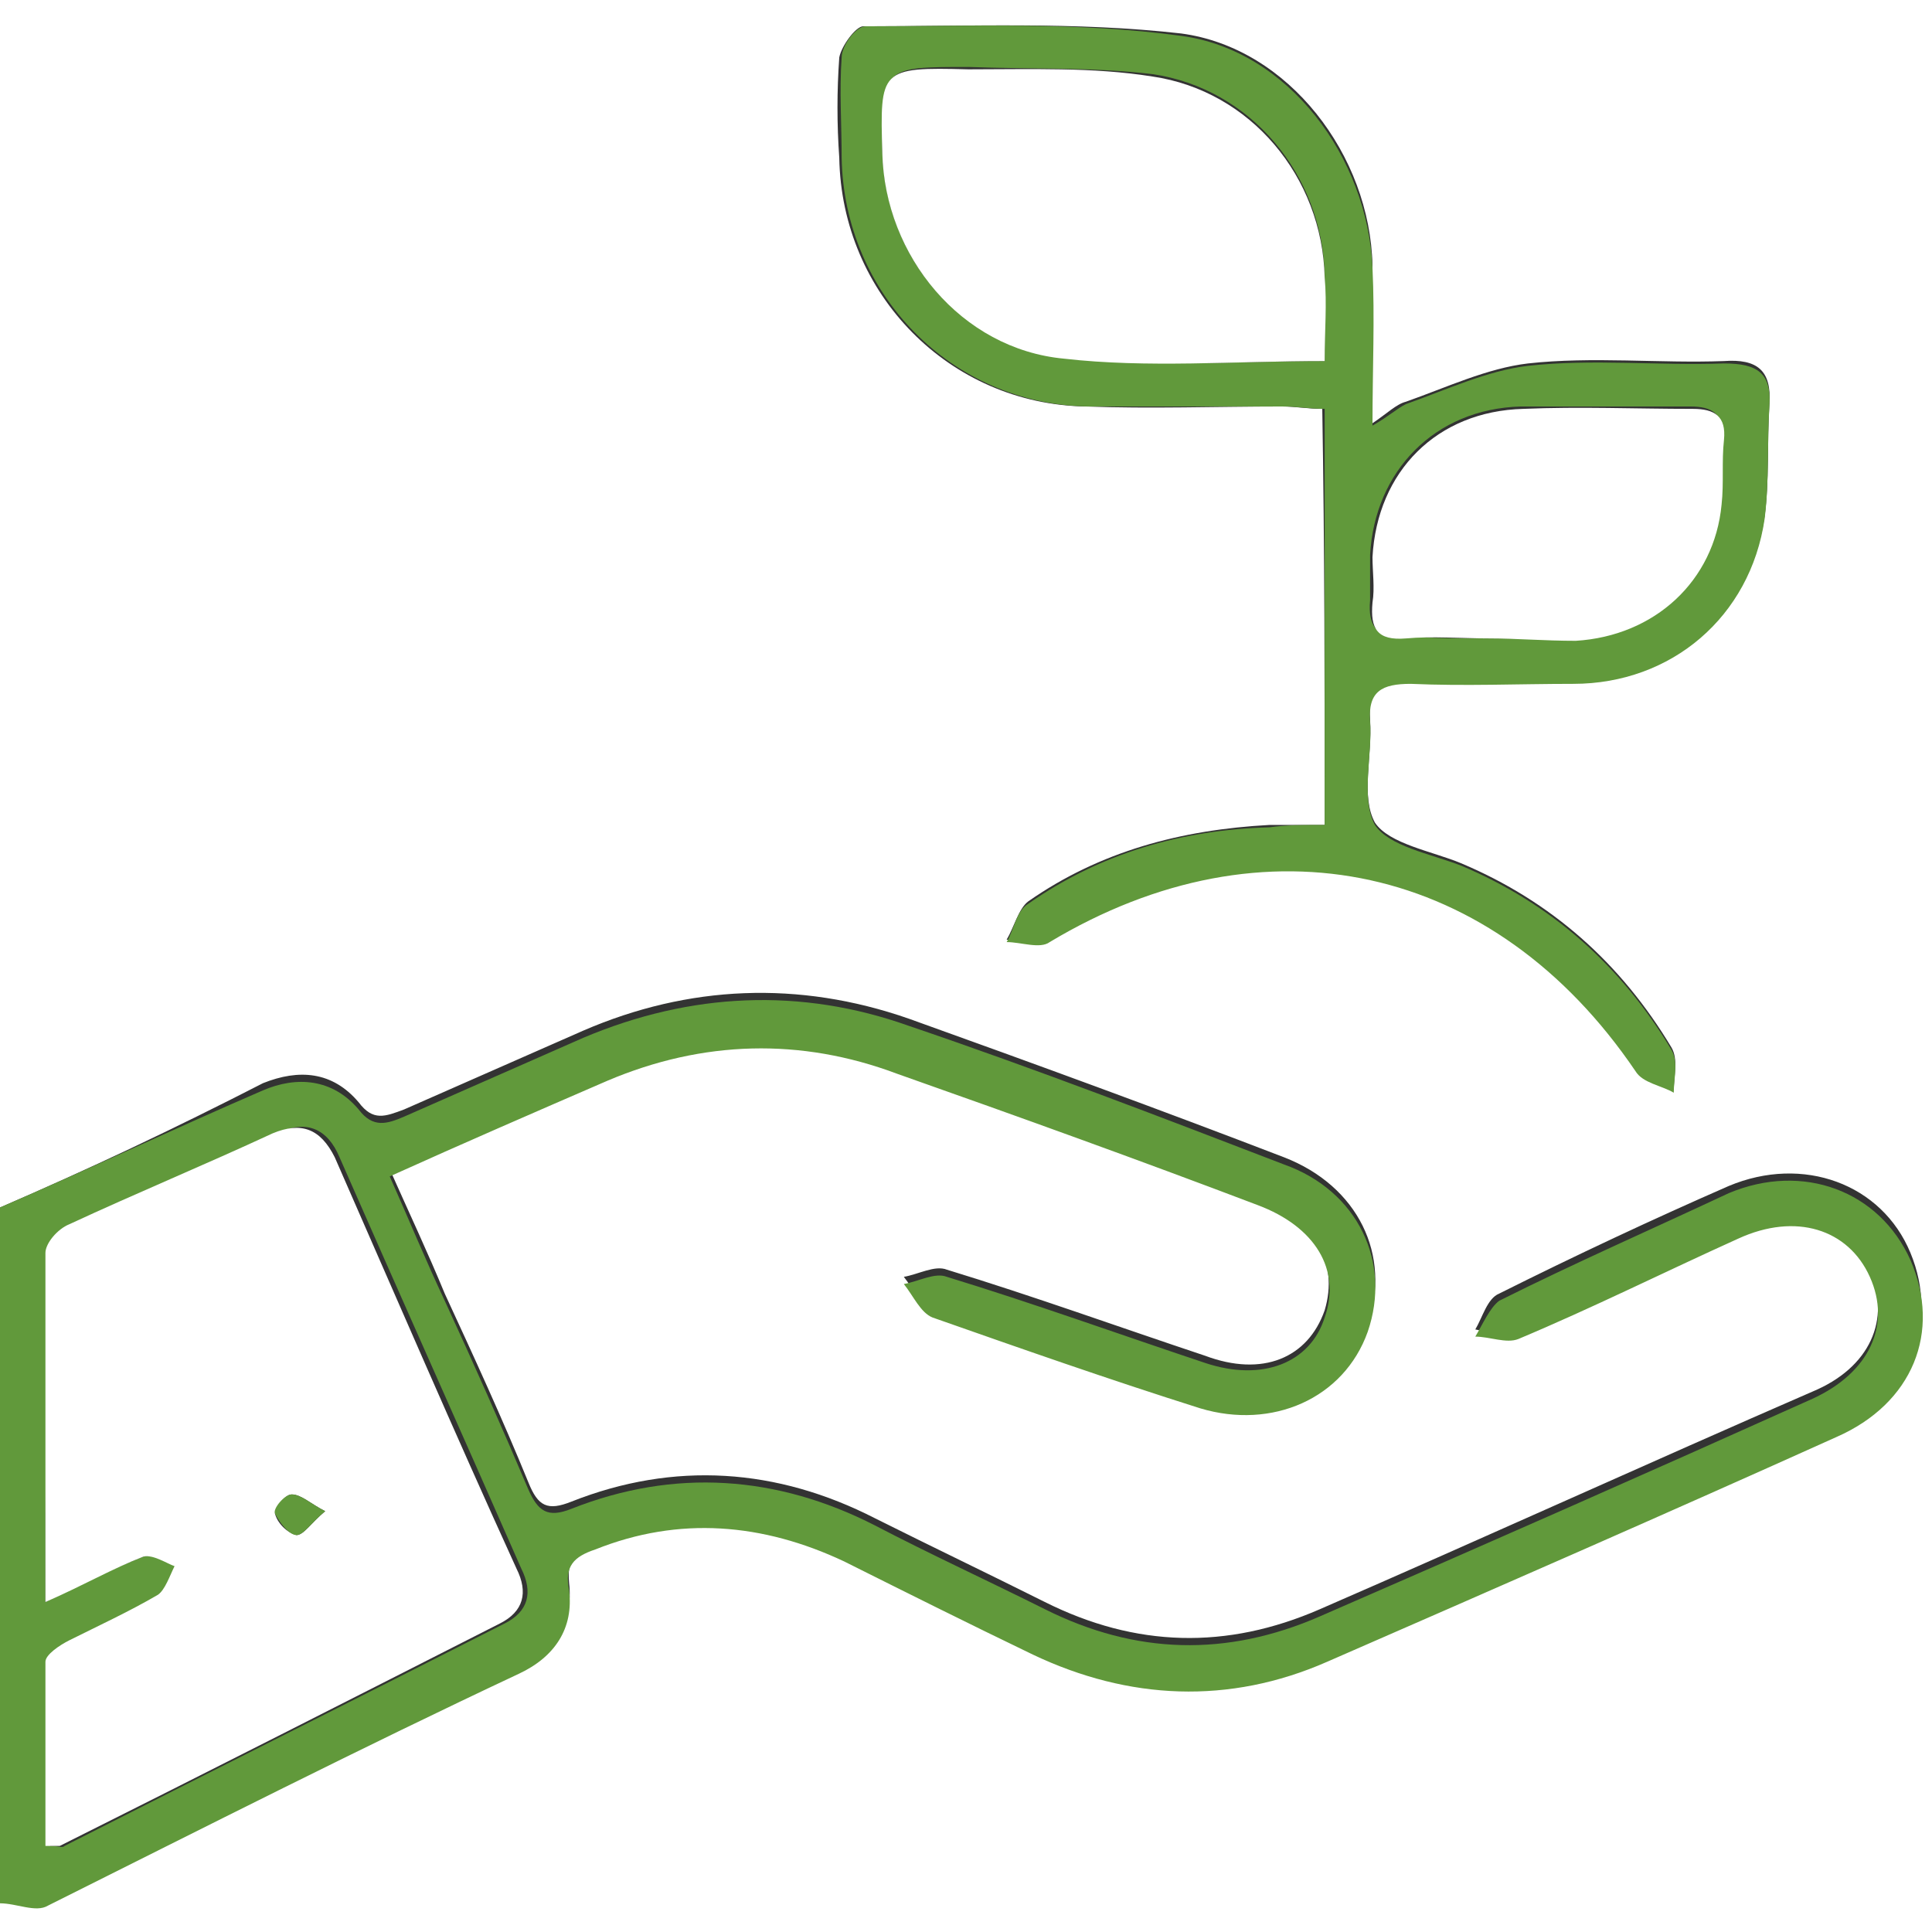
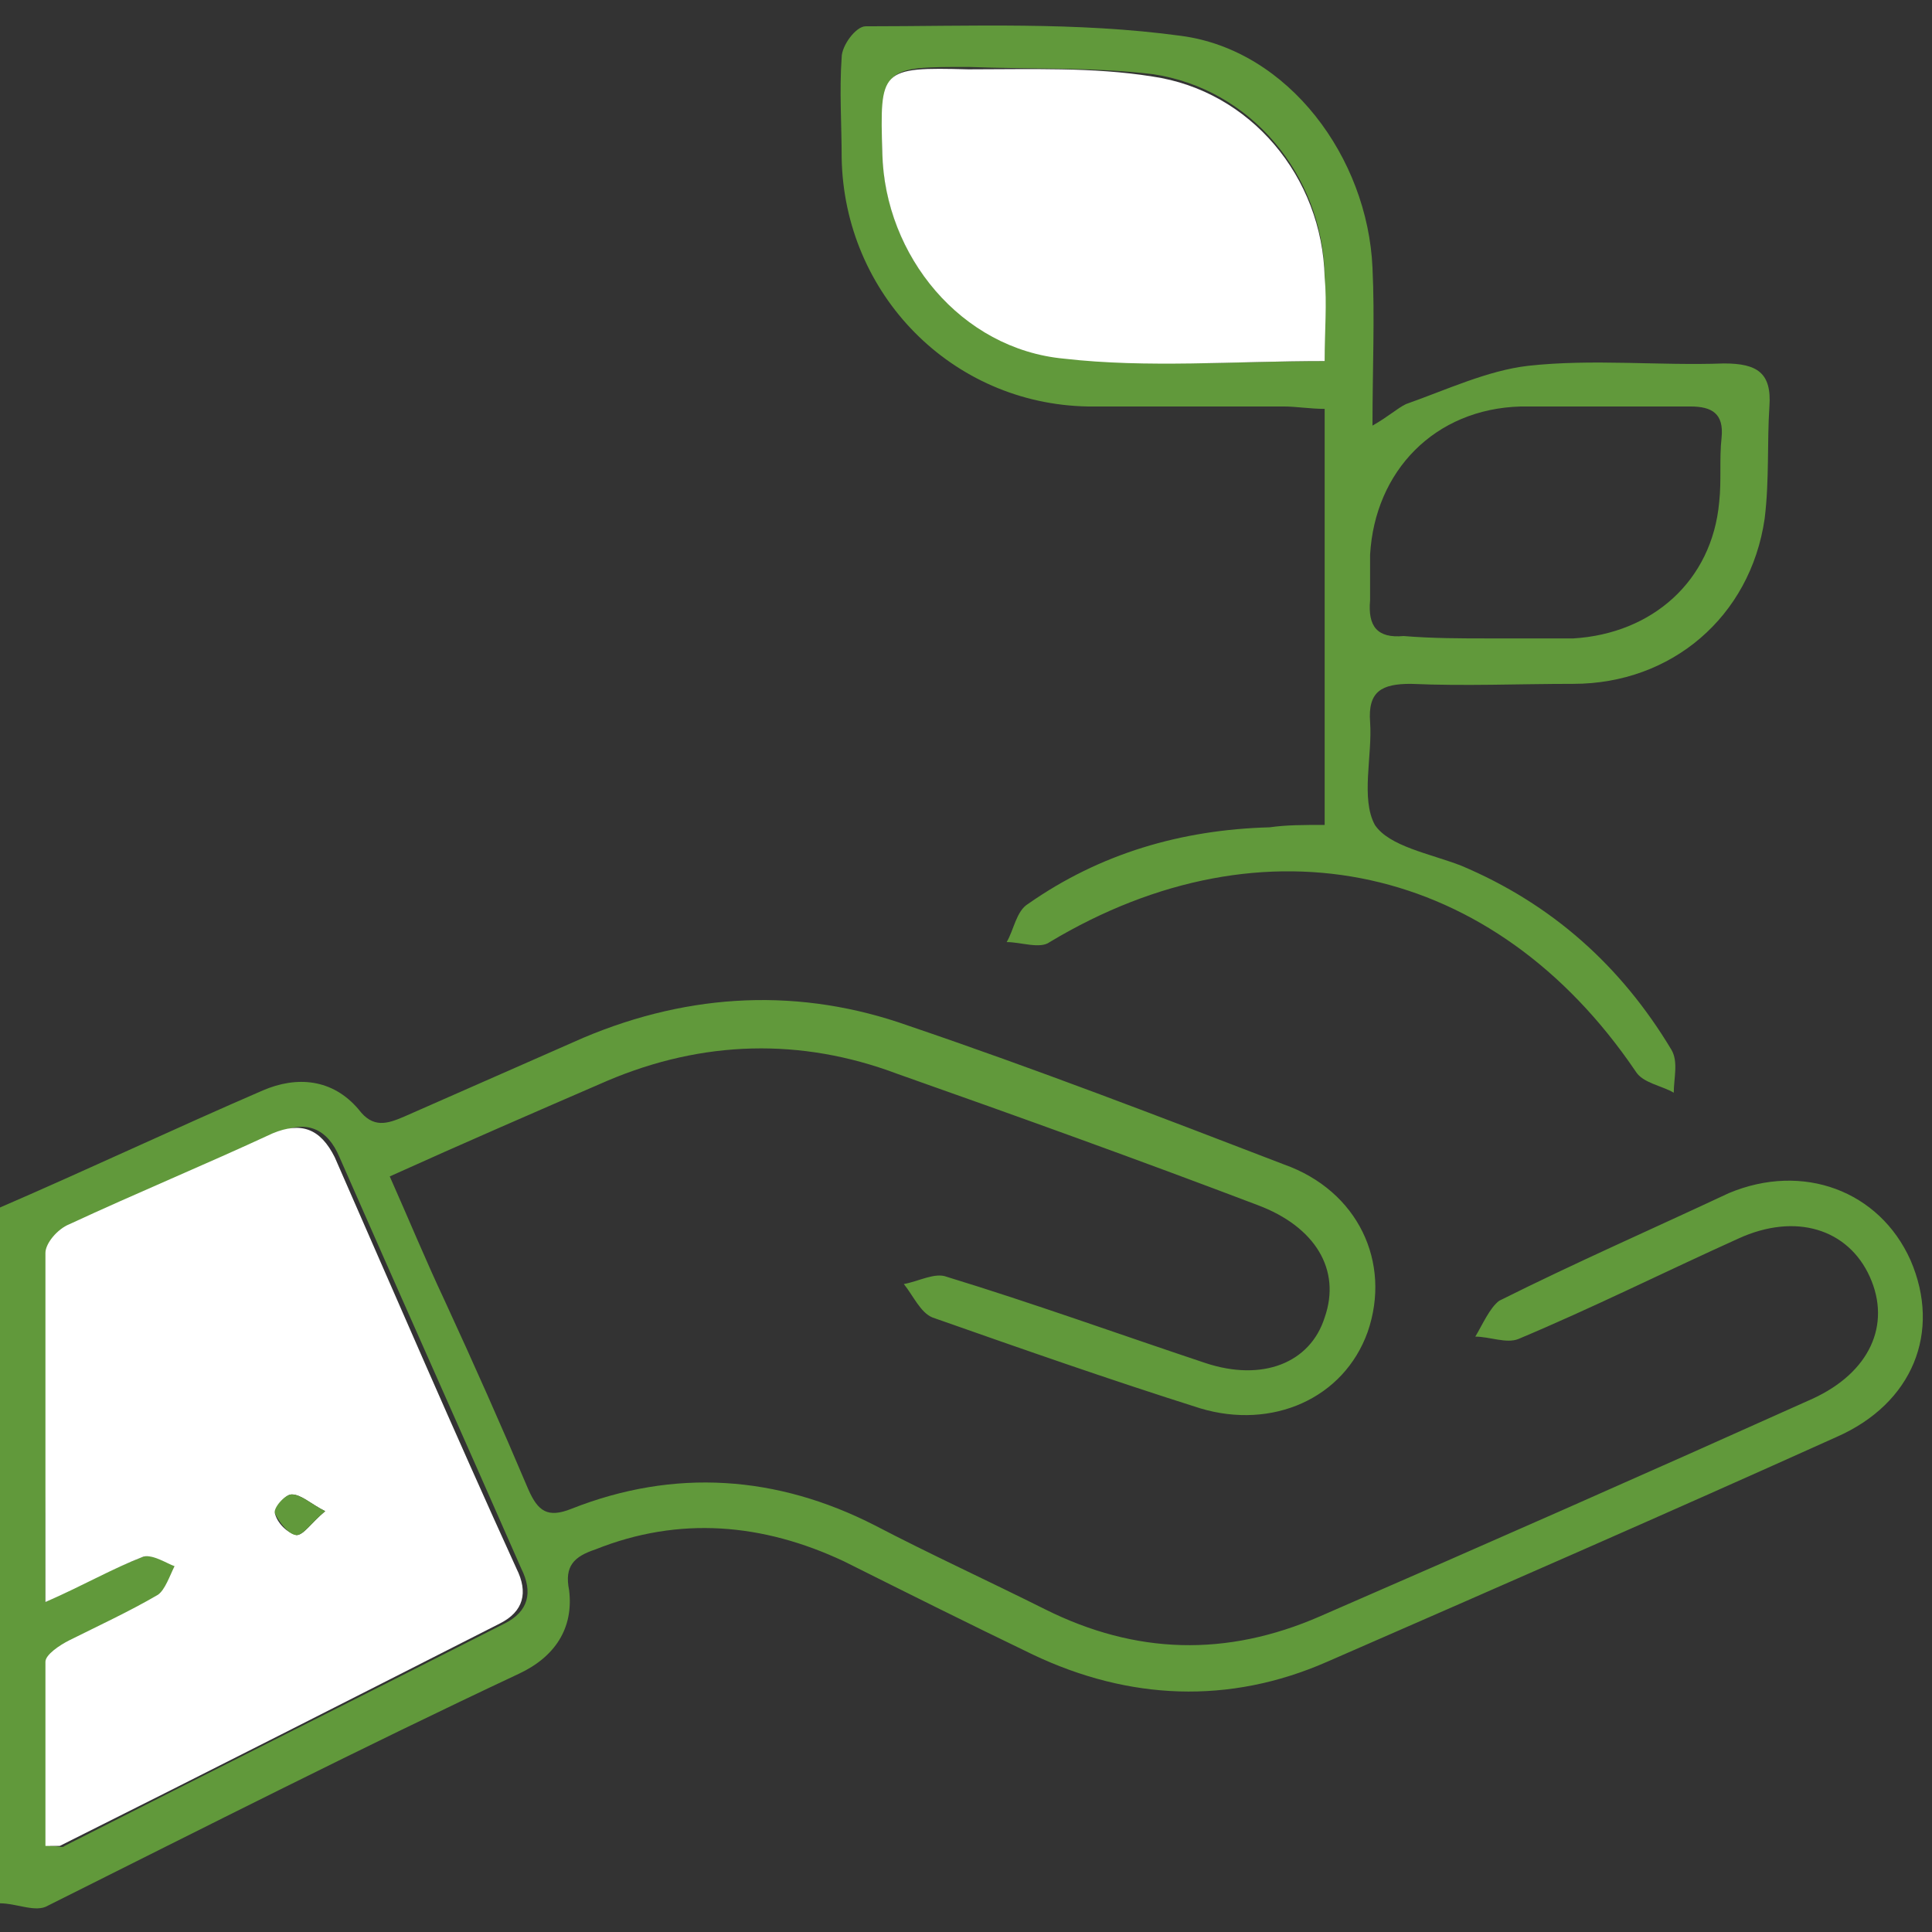
<svg xmlns="http://www.w3.org/2000/svg" version="1.1" id="Ebene_1" x="0px" y="0px" viewBox="0 0 80.8 80.8" style="enable-background:new 0 0 80.8 80.8;" xml:space="preserve">
  <rect x="0" y="0" width="80.8" height="80.8" fill="#333333" stroke="none" />
  <style type="text/css"> .st0{fill:#61993B;} .st1{fill:#61993B;stroke:#61993B;} .st2{fill:#FFFFFF;} </style>
  <g>
-     <path class="st2" d="M0,50.5C0,33.7,0,16.8,0,0c26.9,0,53.9,0,80.8,0c0,26.9,0,53.9,0,80.8c-26.9,0-53.9,0-80.8,0 c0-0.4,0-0.9,0-1.3c0.7,0.1,1.5,0.4,2,0.1c6.6-3.3,13.1-6.6,19.7-9.9c1.4-0.7,2.3-1.9,2.1-3.5c-0.1-1.1,0.3-1.4,1.1-1.7 c3.6-1.3,7-1.1,10.4,0.5c2.7,1.3,5.3,2.7,7.9,3.9c4,1.9,8.2,2.1,12.3,0.3c7.1-3.1,14.2-6.2,21.3-9.4c3.1-1.4,4.3-4.5,3.1-7.4 c-1.2-2.9-4.5-4.1-7.6-2.8c-3.2,1.4-6.4,2.9-9.6,4.5c-0.5,0.2-0.7,1-1,1.5c0.6,0.1,1.3,0.4,1.8,0.1c3.1-1.3,6.1-2.8,9.2-4.2 c2.4-1.1,4.6-0.4,5.5,1.6c0.9,2.1,0,4.1-2.4,5.1c-6.9,3-13.7,6.1-20.6,9.1c-3.9,1.7-7.7,1.6-11.5-0.3c-2.4-1.2-4.7-2.3-7.1-3.5 c-4.1-2.1-8.4-2.4-12.7-0.7c-1,0.4-1.4,0.2-1.8-0.8c-1.1-2.7-2.3-5.3-3.5-7.9c-0.7-1.7-1.5-3.4-2.3-5.2c3.1-1.4,6.1-2.7,9.1-4 c4-1.7,8-1.7,12.1-0.3c5,1.8,10.1,3.7,15.1,5.5c2.4,0.9,3.4,2.7,2.8,4.7c-0.7,2-2.6,2.8-5,1.9c-3.6-1.2-7.2-2.5-10.8-3.6 c-0.5-0.2-1.2,0.2-1.8,0.3c0.4,0.5,0.7,1.2,1.2,1.4c3.7,1.3,7.5,2.6,11.2,3.8c3,1,6-0.4,7-3.2c1-2.9-0.4-5.8-3.5-7 c-5.2-2-10.4-3.9-15.7-5.8c-4.6-1.6-9.2-1.4-13.6,0.5c-2.5,1.1-5,2.2-7.5,3.3c-0.8,0.3-1.3,0.5-1.9-0.3c-1.1-1.3-2.5-1.4-4-0.8 C7.3,47.2,3.7,48.9,0,50.5z M55.4,34.5c-0.9,0-1.6,0-2.3,0c-3.7,0.2-7.1,1.1-10.1,3.2c-0.4,0.3-0.6,1.1-0.9,1.6 c0.6,0,1.3,0.2,1.8,0c8.9-5.4,18.6-3.2,24.5,5.4c0.3,0.4,1.1,0.6,1.6,0.9c0-0.6,0.2-1.3-0.1-1.8c-2.1-3.5-5-6.1-8.8-7.7 c-1.2-0.5-3-0.8-3.6-1.7c-0.6-1.1-0.1-2.8-0.2-4.3c-0.1-1.3,0.4-1.6,1.7-1.6c2.3,0.1,4.5,0,6.8,0c4.1,0,7.4-2.8,8-6.9 c0.2-1.5,0.1-3.1,0.2-4.7c0.1-1.4-0.5-1.9-1.9-1.8c-2.7,0.1-5.5-0.2-8.2,0.1c-1.7,0.2-3.4,1-5.1,1.6c-0.4,0.1-0.8,0.5-1.4,0.9 c0-2.4,0-4.5,0-6.6c-0.1-4.6-3.5-9.1-8-9.7C45,0.9,40.5,1.1,36.1,1.1c-0.3,0-0.9,0.8-1,1.3c-0.1,1.4-0.1,2.8,0,4.2 c0.1,5.7,4.6,10.3,10.3,10.4c2.7,0.1,5.5,0,8.2,0c0.6,0,1.1,0.1,1.7,0.1C55.4,23,55.4,28.7,55.4,34.5z" />
    <path class="st0" d="M0,50.5c3.7-1.6,7.3-3.3,11-4.9c1.4-0.6,2.9-0.5,4,0.8c0.6,0.8,1.2,0.6,1.9,0.3c2.5-1.1,5-2.2,7.5-3.3 c4.5-1.9,9.1-2.1,13.6-0.5c5.3,1.8,10.5,3.8,15.7,5.8c3.1,1.1,4.5,4.1,3.5,7c-1,2.8-4,4.1-7,3.2c-3.8-1.2-7.5-2.5-11.2-3.8 c-0.5-0.2-0.8-0.9-1.2-1.4c0.6-0.1,1.3-0.5,1.8-0.3c3.6,1.1,7.2,2.4,10.8,3.6c2.4,0.8,4.4,0,5-1.9c0.7-2-0.4-3.8-2.8-4.7 c-5-1.9-10-3.7-15.1-5.5c-4-1.5-8.1-1.4-12.1,0.3c-3,1.3-6,2.6-9.1,4c0.8,1.8,1.5,3.5,2.3,5.2c1.2,2.6,2.4,5.3,3.5,7.9 c0.4,0.9,0.8,1.2,1.8,0.8c4.3-1.7,8.6-1.4,12.7,0.7c2.3,1.2,4.7,2.3,7.1,3.5c3.8,1.9,7.6,2,11.5,0.3c6.9-3,13.7-6,20.6-9.1 c2.4-1.1,3.3-3.1,2.4-5.1c-0.9-2-3.1-2.7-5.5-1.6c-3.1,1.4-6.1,2.9-9.2,4.2c-0.5,0.2-1.2-0.1-1.8-0.1c0.3-0.5,0.6-1.2,1-1.5 c3.2-1.6,6.4-3,9.6-4.5c3.1-1.3,6.3-0.1,7.6,2.8c1.3,3,0.1,6-3.1,7.4c-7.1,3.2-14.2,6.3-21.3,9.4c-4.1,1.8-8.3,1.6-12.3-0.3 c-2.7-1.3-5.3-2.6-7.9-3.9c-3.4-1.6-6.9-1.9-10.4-0.5c-0.9,0.3-1.3,0.7-1.1,1.7c0.2,1.6-0.6,2.8-2.1,3.5C15.1,73.1,8.6,76.4,2,79.7 c-0.5,0.3-1.3-0.1-2-0.1C0,69.9,0,60.2,0,50.5z M1.9,67c1.6-0.8,2.8-1.4,4.1-1.9c0.4-0.1,1,0.2,1.5,0.4c-0.2,0.4-0.3,1-0.7,1.2 c-1.2,0.7-2.5,1.2-3.7,1.9c-0.4,0.2-1,0.6-1,0.9c-0.1,2.6,0,5.2,0,7.7c0.4,0,0.5,0.1,0.6,0c6.1-3.1,12.3-6.2,18.4-9.3 c1-0.5,1.2-1.3,0.7-2.3c-2.5-5.7-5.1-11.5-7.6-17.2c-0.5-1.2-1.4-1.6-2.6-1c-2.8,1.3-5.7,2.5-8.5,3.8c-0.4,0.2-1,0.8-1,1.2 C1.9,57.2,1.9,61.9,1.9,67z" />
    <path class="st0" d="M55.4,34.5c0-5.8,0-11.5,0-17.4c-0.6,0-1.2-0.1-1.7-0.1c-2.7,0-5.5,0-8.2,0c-5.7-0.1-10.2-4.7-10.3-10.4 c0-1.4-0.1-2.8,0-4.2c0-0.5,0.6-1.3,1-1.3c4.4,0,8.8-0.2,13.2,0.4c4.5,0.6,7.8,5.1,8,9.7c0.1,2.1,0,4.2,0,6.6 c0.7-0.4,1-0.7,1.4-0.9c1.7-0.6,3.4-1.4,5.1-1.6c2.7-0.3,5.5,0,8.2-0.1c1.4,0,2,0.4,1.9,1.8c-0.1,1.5,0,3.1-0.2,4.7 c-0.6,4.1-3.9,6.9-8,6.9c-2.3,0-4.5,0.1-6.8,0c-1.2,0-1.8,0.3-1.7,1.6c0.1,1.4-0.4,3.2,0.2,4.3c0.6,0.9,2.3,1.2,3.6,1.7 c3.8,1.6,6.7,4.2,8.8,7.7c0.3,0.5,0.1,1.2,0.1,1.8c-0.5-0.3-1.3-0.4-1.6-0.9c-5.9-8.7-15.5-10.8-24.5-5.4c-0.4,0.3-1.2,0-1.8,0 c0.3-0.5,0.4-1.3,0.9-1.6c3-2.1,6.4-3.1,10.1-3.2C53.8,34.5,54.5,34.5,55.4,34.5z M55.4,15.1c0-1.3,0-2.5,0-3.6 c-0.1-4.2-3.1-7.8-7.2-8.4c-2.5-0.3-5.1-0.2-7.7-0.3c-3.6,0-3.6,0-3.6,3.5c0.1,4.4,3.2,8.2,7.6,8.6C48.1,15.4,51.7,15.1,55.4,15.1z M62.3,26.7C62.3,26.7,62.3,26.7,62.3,26.7c1.2,0,2.4,0,3.5,0c3.3-0.2,5.8-2.4,6.1-5.7c0.1-0.9,0-1.8,0.1-2.7 c0.1-1-0.4-1.3-1.3-1.3c-2.4,0-4.7,0-7.1,0c-3.6,0.1-6.1,2.7-6.3,6.2c0,0.6,0,1.3,0,1.9c-0.1,1.1,0.3,1.6,1.4,1.5 C59.9,26.7,61.1,26.7,62.3,26.7z" />
    <path class="st2" d="M1.9,67c0-5.1,0-9.8,0-14.6c0-0.4,0.5-1,1-1.2c2.8-1.3,5.7-2.5,8.5-3.8c1.2-0.5,2-0.2,2.6,1 c2.5,5.7,5,11.5,7.6,17.2c0.5,1,0.3,1.8-0.7,2.3c-6.1,3.1-12.2,6.2-18.4,9.3c-0.1,0-0.2,0-0.6,0c0-2.6,0-5.2,0-7.7 c0-0.3,0.6-0.7,1-0.9c1.2-0.6,2.5-1.2,3.7-1.9c0.3-0.2,0.5-0.8,0.7-1.2C7,65.4,6.4,65,6,65.1C4.7,65.6,3.5,66.3,1.9,67z M13.6,63.2 c-0.6-0.3-1-0.7-1.4-0.7c-0.3,0-0.7,0.6-0.7,0.8c0.1,0.4,0.5,0.8,0.9,0.9C12.7,64.2,13,63.7,13.6,63.2z" />
    <path class="st2" d="M55.4,15.1c-3.8,0-7.4,0.3-10.9-0.1c-4.3-0.4-7.5-4.3-7.6-8.6c-0.1-3.5-0.1-3.6,3.6-3.5c2.6,0,5.2-0.1,7.7,0.3 c4.1,0.6,7.1,4.2,7.2,8.4C55.5,12.7,55.4,13.8,55.4,15.1z" />
-     <path class="st2" d="M62.3,26.7c-1.2,0-2.4-0.1-3.5,0c-1.2,0.1-1.5-0.4-1.4-1.5c0.1-0.6,0-1.3,0-1.9c0.2-3.6,2.7-6.1,6.3-6.2 c2.4-0.1,4.7,0,7.1,0c0.9,0,1.4,0.3,1.3,1.3c-0.1,0.9,0,1.8-0.1,2.7c-0.3,3.2-2.8,5.5-6.1,5.7C64.6,26.8,63.4,26.7,62.3,26.7 C62.3,26.7,62.3,26.7,62.3,26.7z" />
    <path class="st0" d="M13.6,63.2c-0.6,0.5-0.9,1-1.2,1c-0.3,0-0.7-0.5-0.9-0.9c-0.1-0.2,0.4-0.8,0.7-0.8 C12.6,62.5,13,62.9,13.6,63.2z" />
  </g>
</svg>